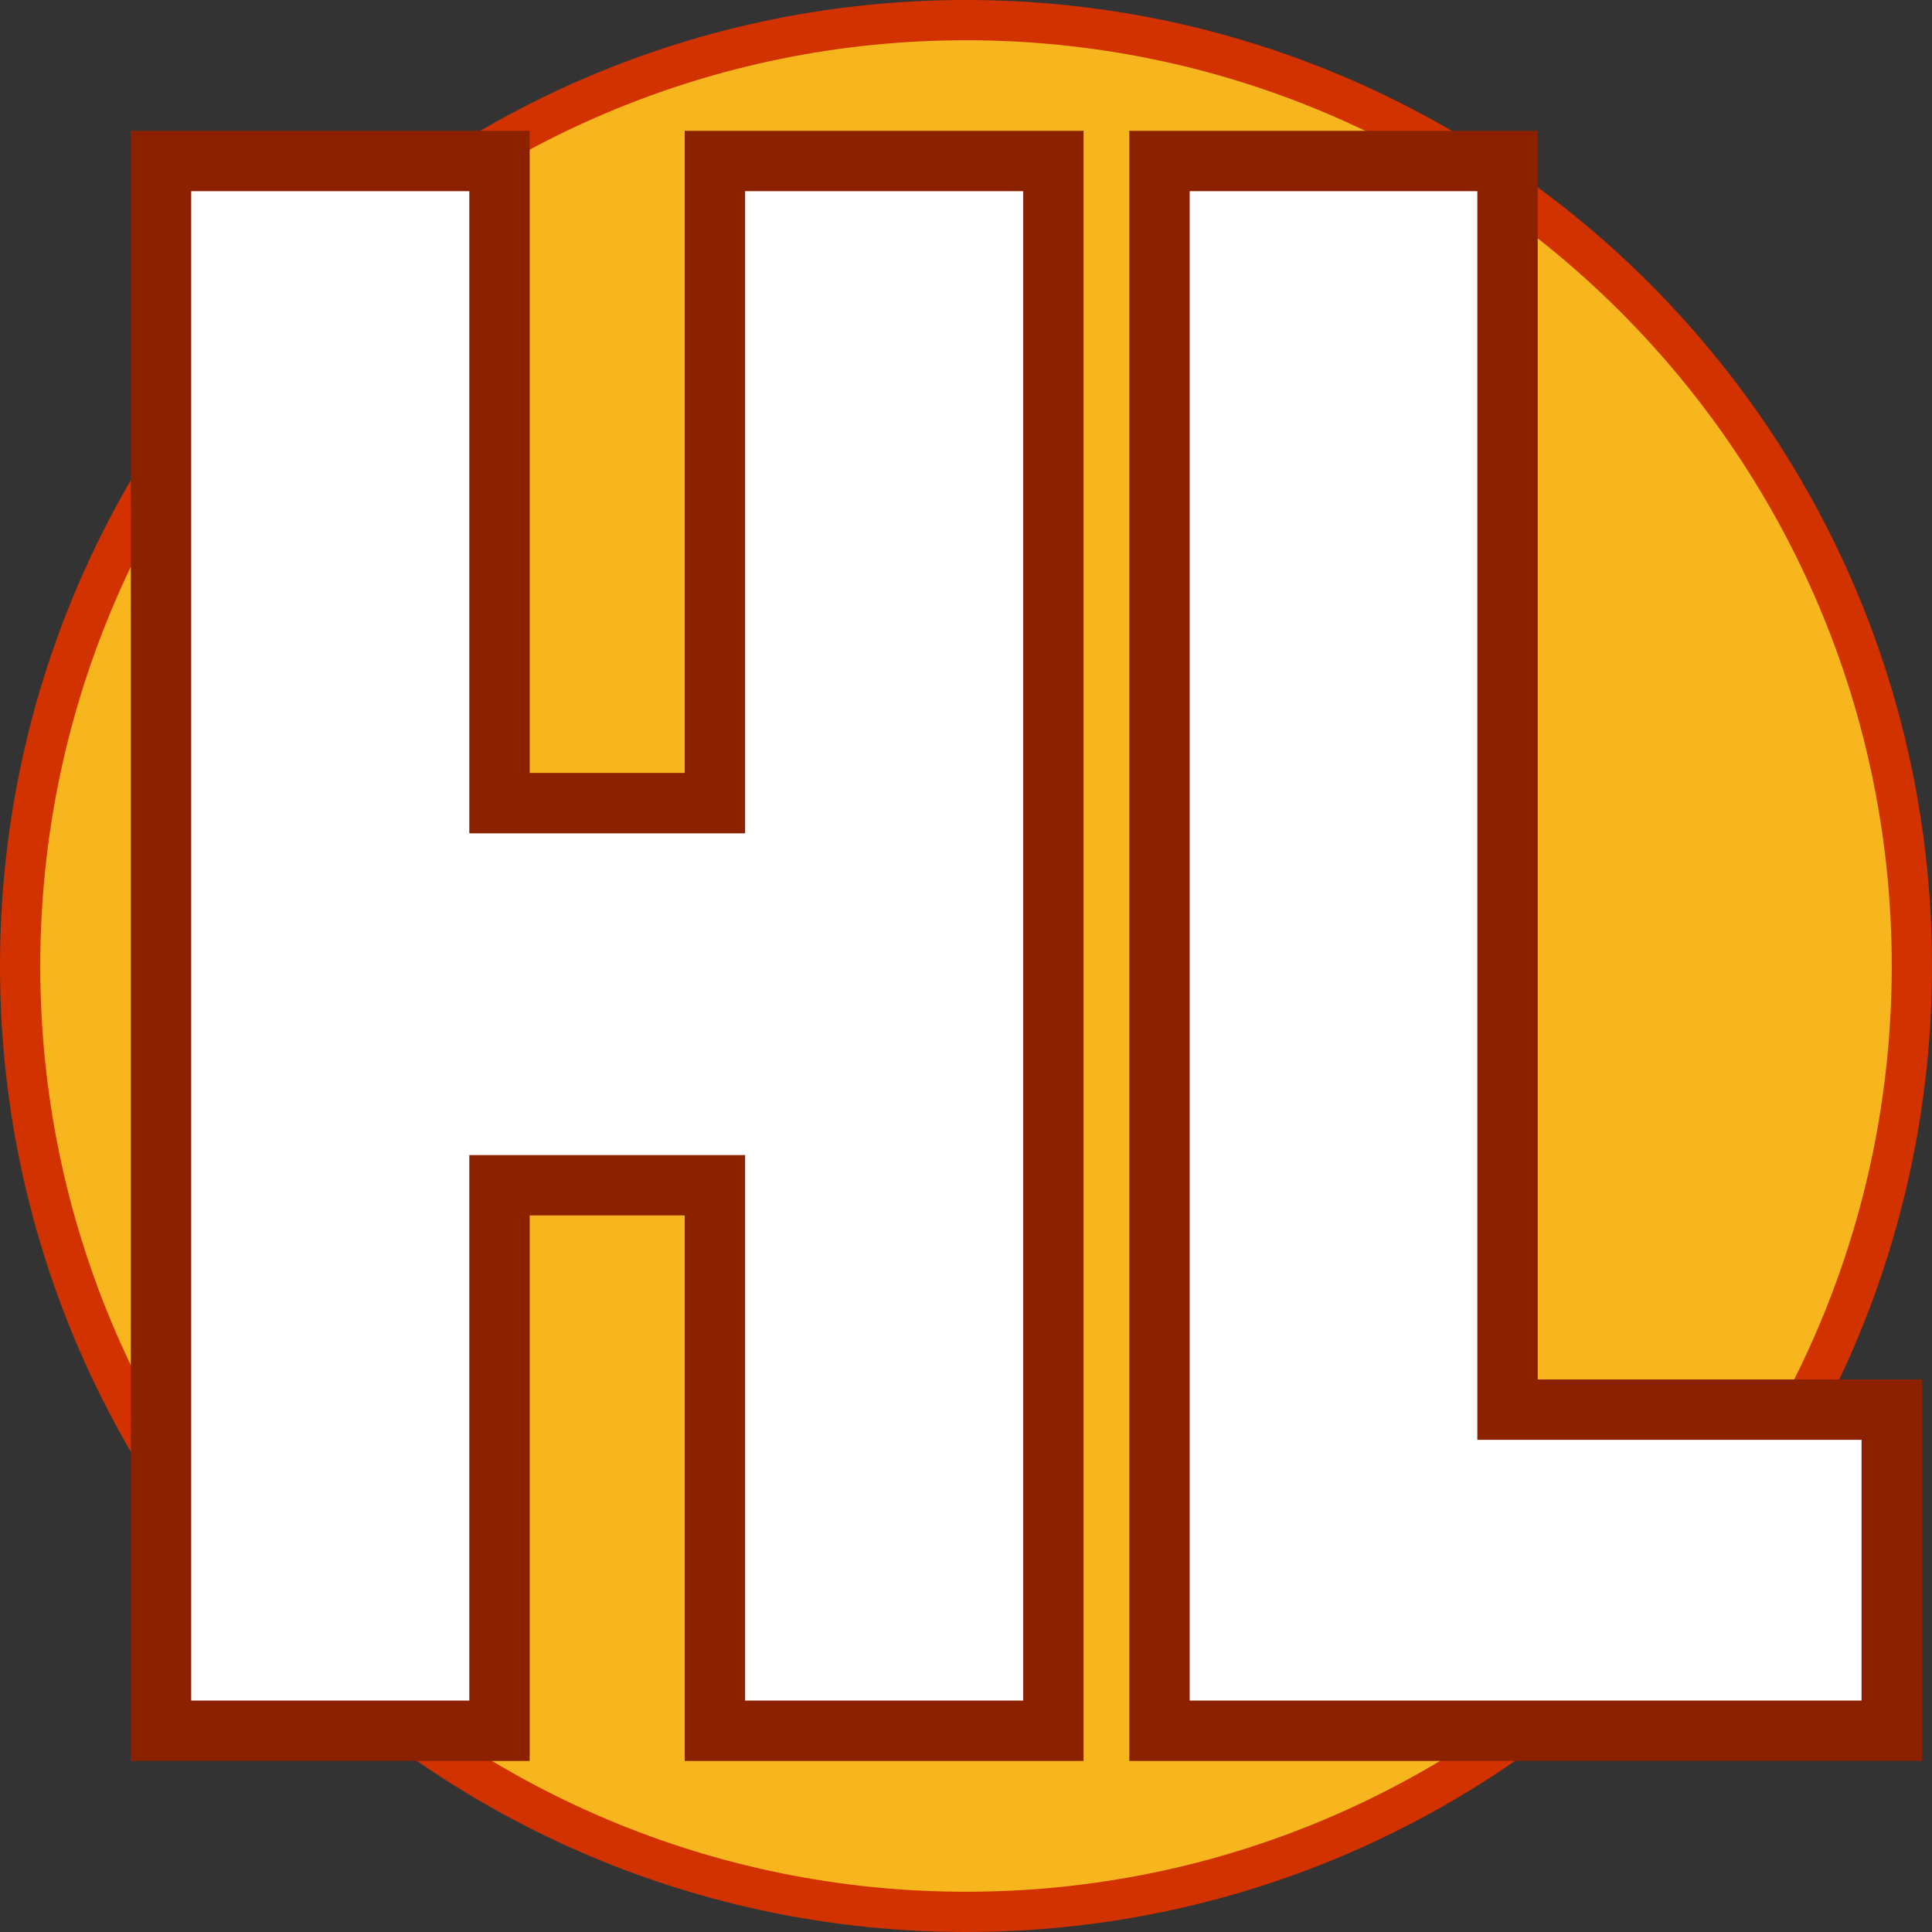
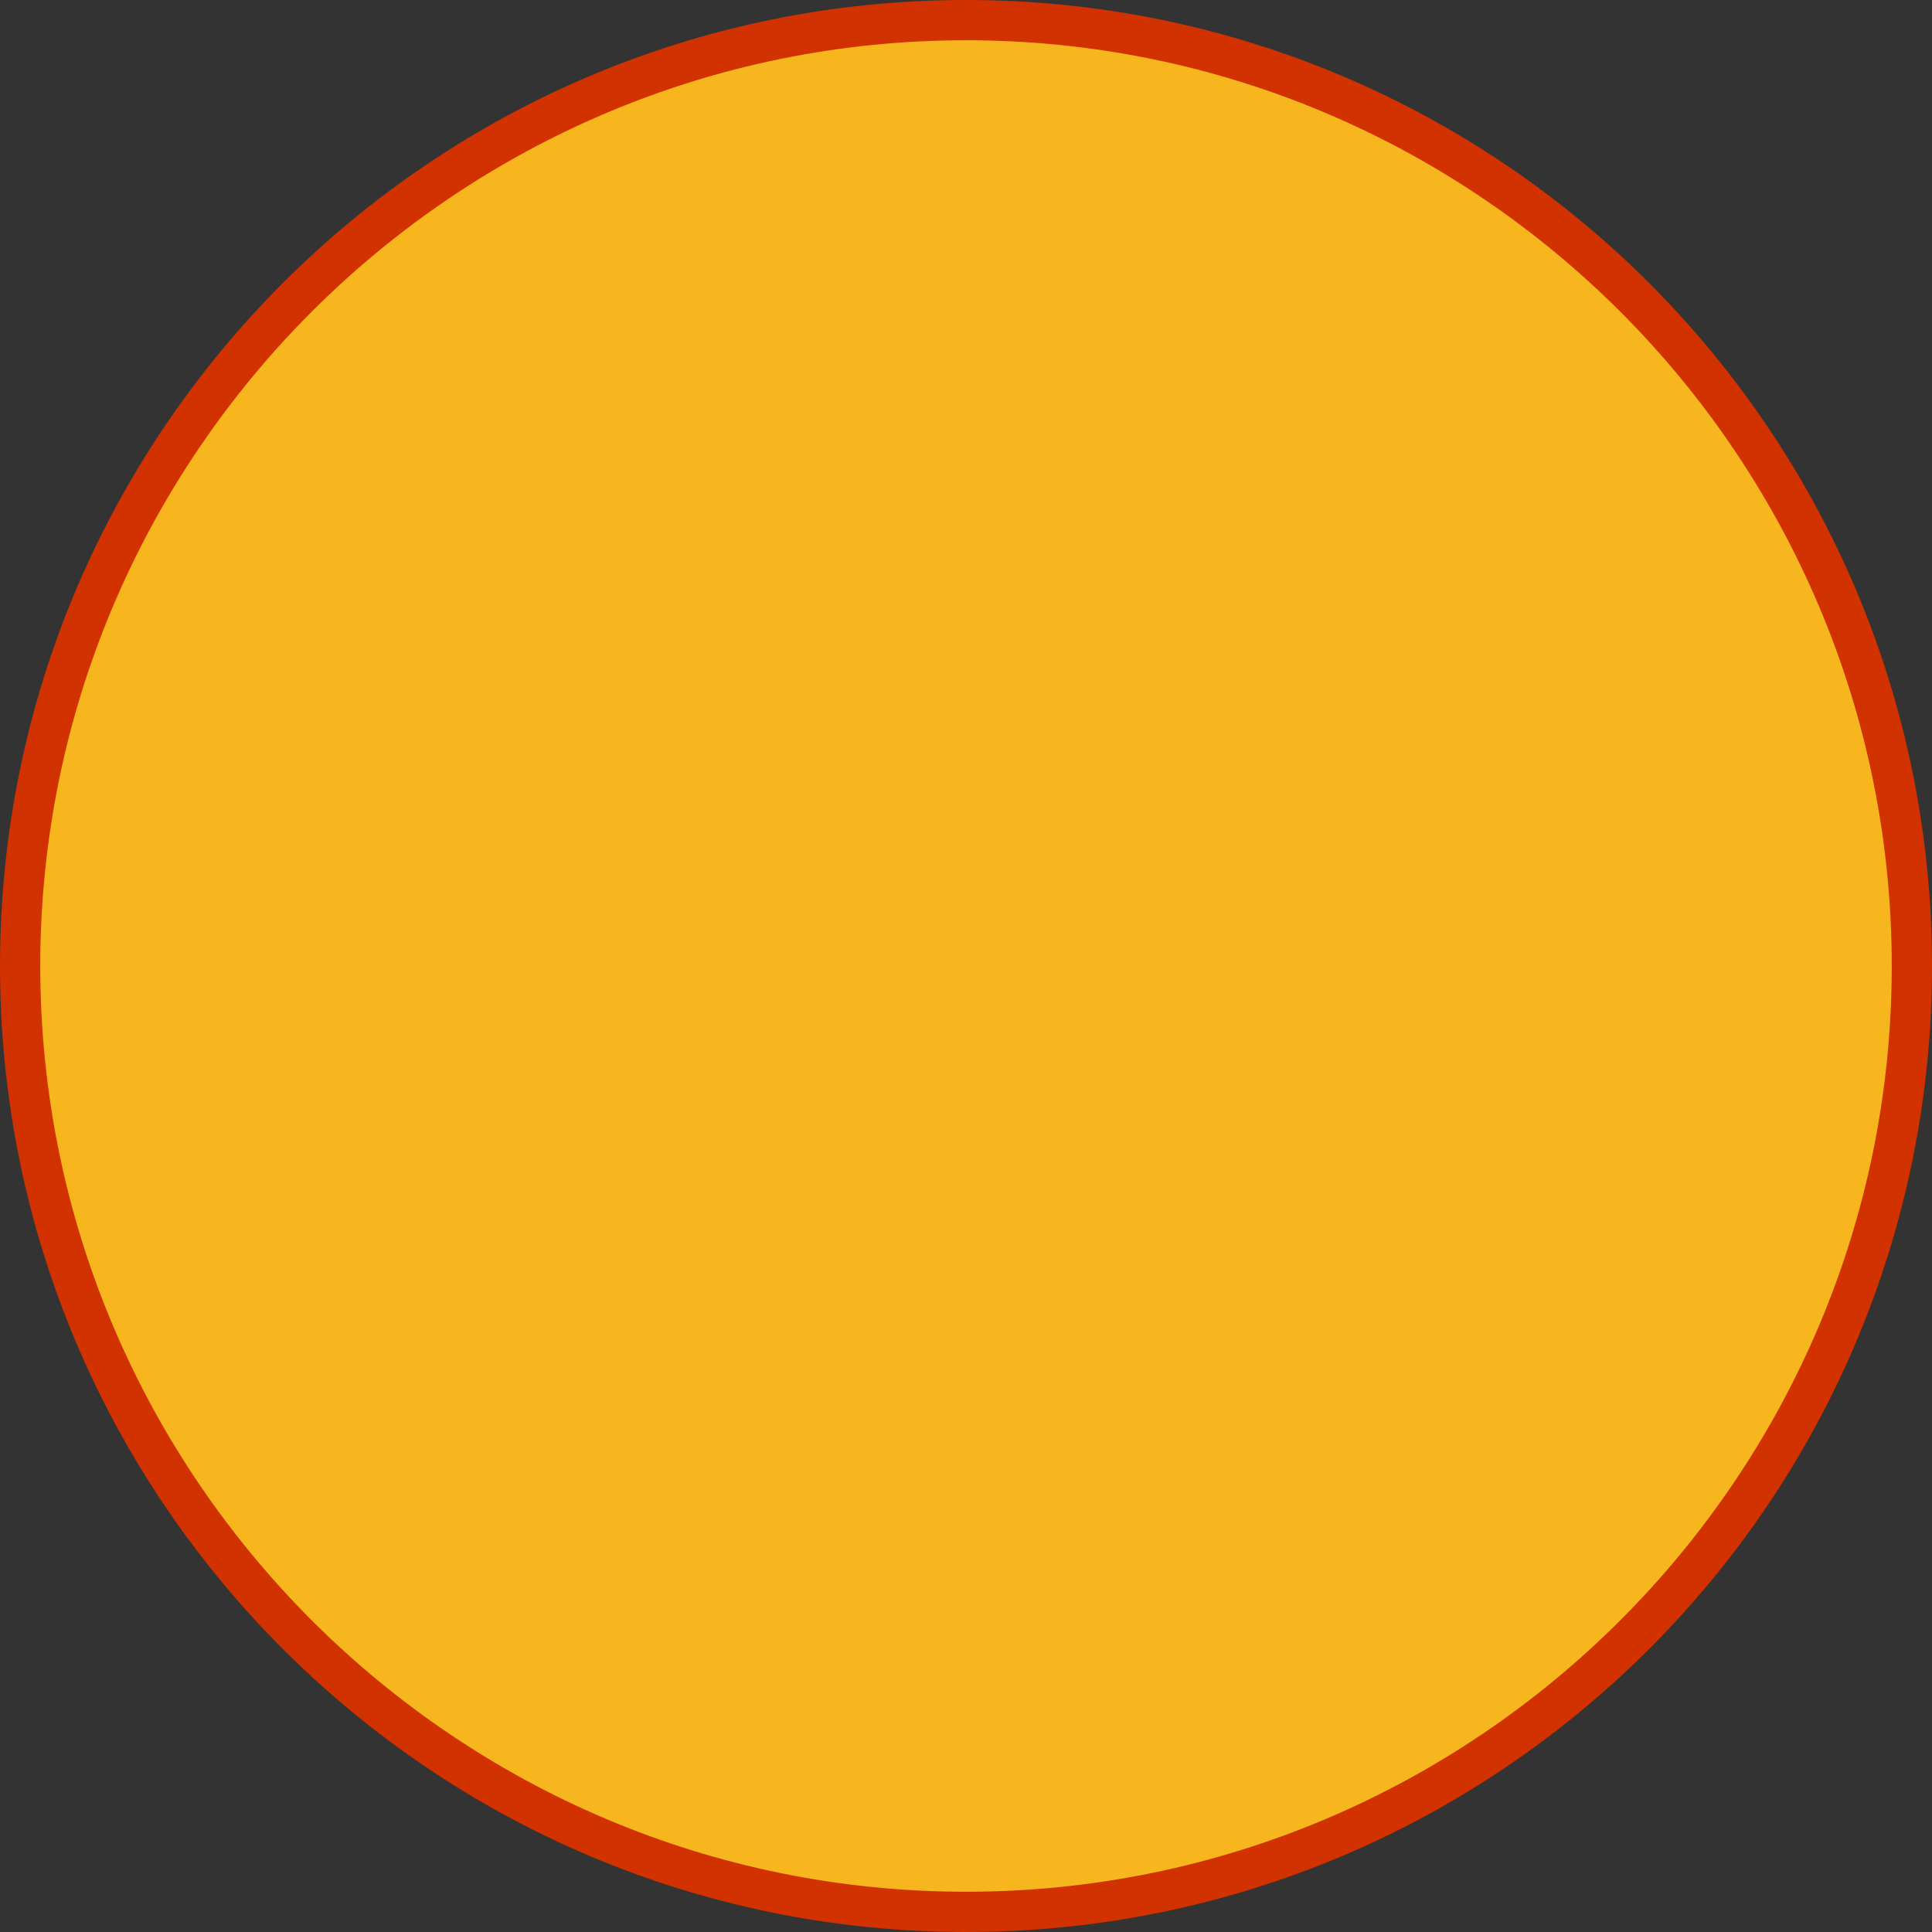
<svg xmlns="http://www.w3.org/2000/svg" version="1.1" id="Layer_1" x="0px" y="0px" width="48px" height="48px" viewBox="0 0 48 48" enable-background="new 0 0 48 48" xml:space="preserve">
  <rect x="0" y="0" width="48" height="48" fill="#333333" stroke="none" />
  <g>
    <path fill="#F7B51E" d="M24,47.5C11.042,47.5,0.5,36.958,0.5,24S11.042,0.5,24,0.5S47.5,11.042,47.5,24S36.958,47.5,24,47.5z" />
    <path fill="#D23100" d="M24,1c12.683,0,23,10.317,23,23S36.683,47,24,47S1,36.683,1,24S11.317,1,24,1 M24,0C10.745,0,0,10.745,0,24   c0,13.256,10.745,24,24,24s24-10.744,24-24C48,10.745,37.255,0,24,0L24,0z" />
  </g>
  <g>
-     <path fill="#FFFFFF" stroke="#8C2100" stroke-width="1.5" stroke-miterlimit="10" d="M4,4h8.41v15.954h5.352V4h8.409v39h-8.409   V29.447H12.41V43H4V4z" />
-     <path fill="#FFFFFF" stroke="#8C2100" stroke-width="1.5" stroke-miterlimit="10" d="M28.807,4h8.647v31.022H47V43H28.807V4z" />
-   </g>
+     </g>
</svg>